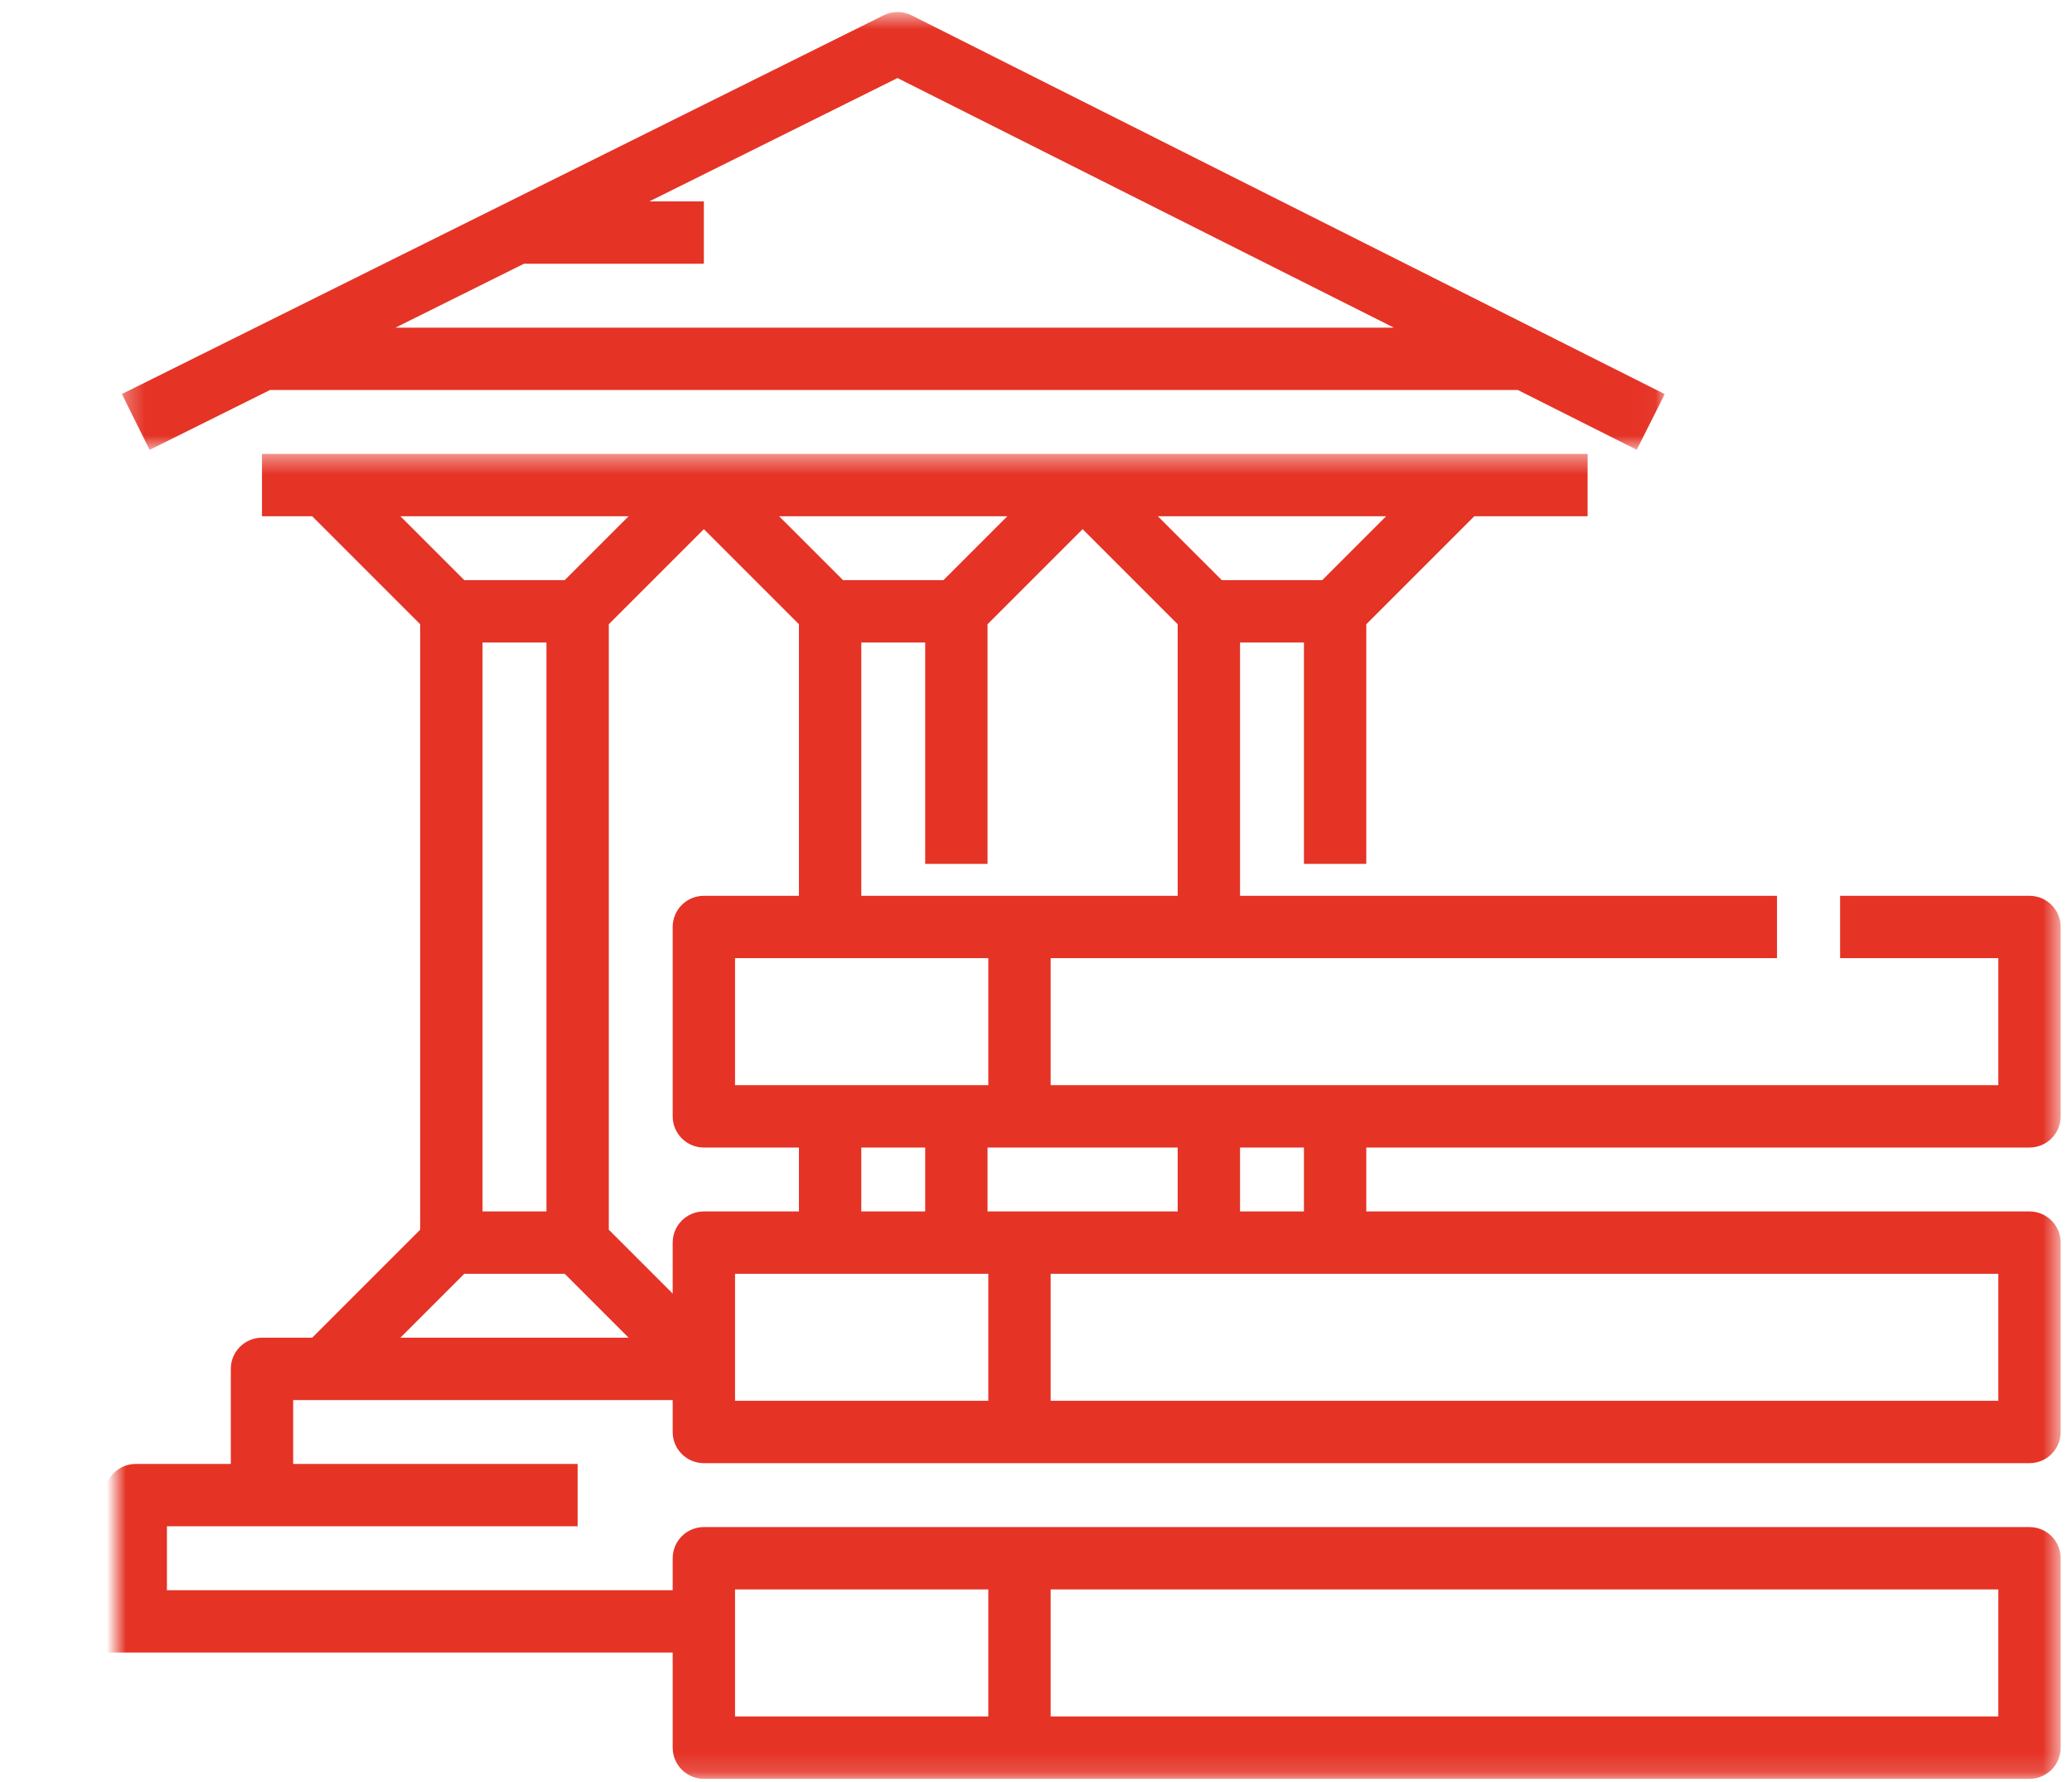
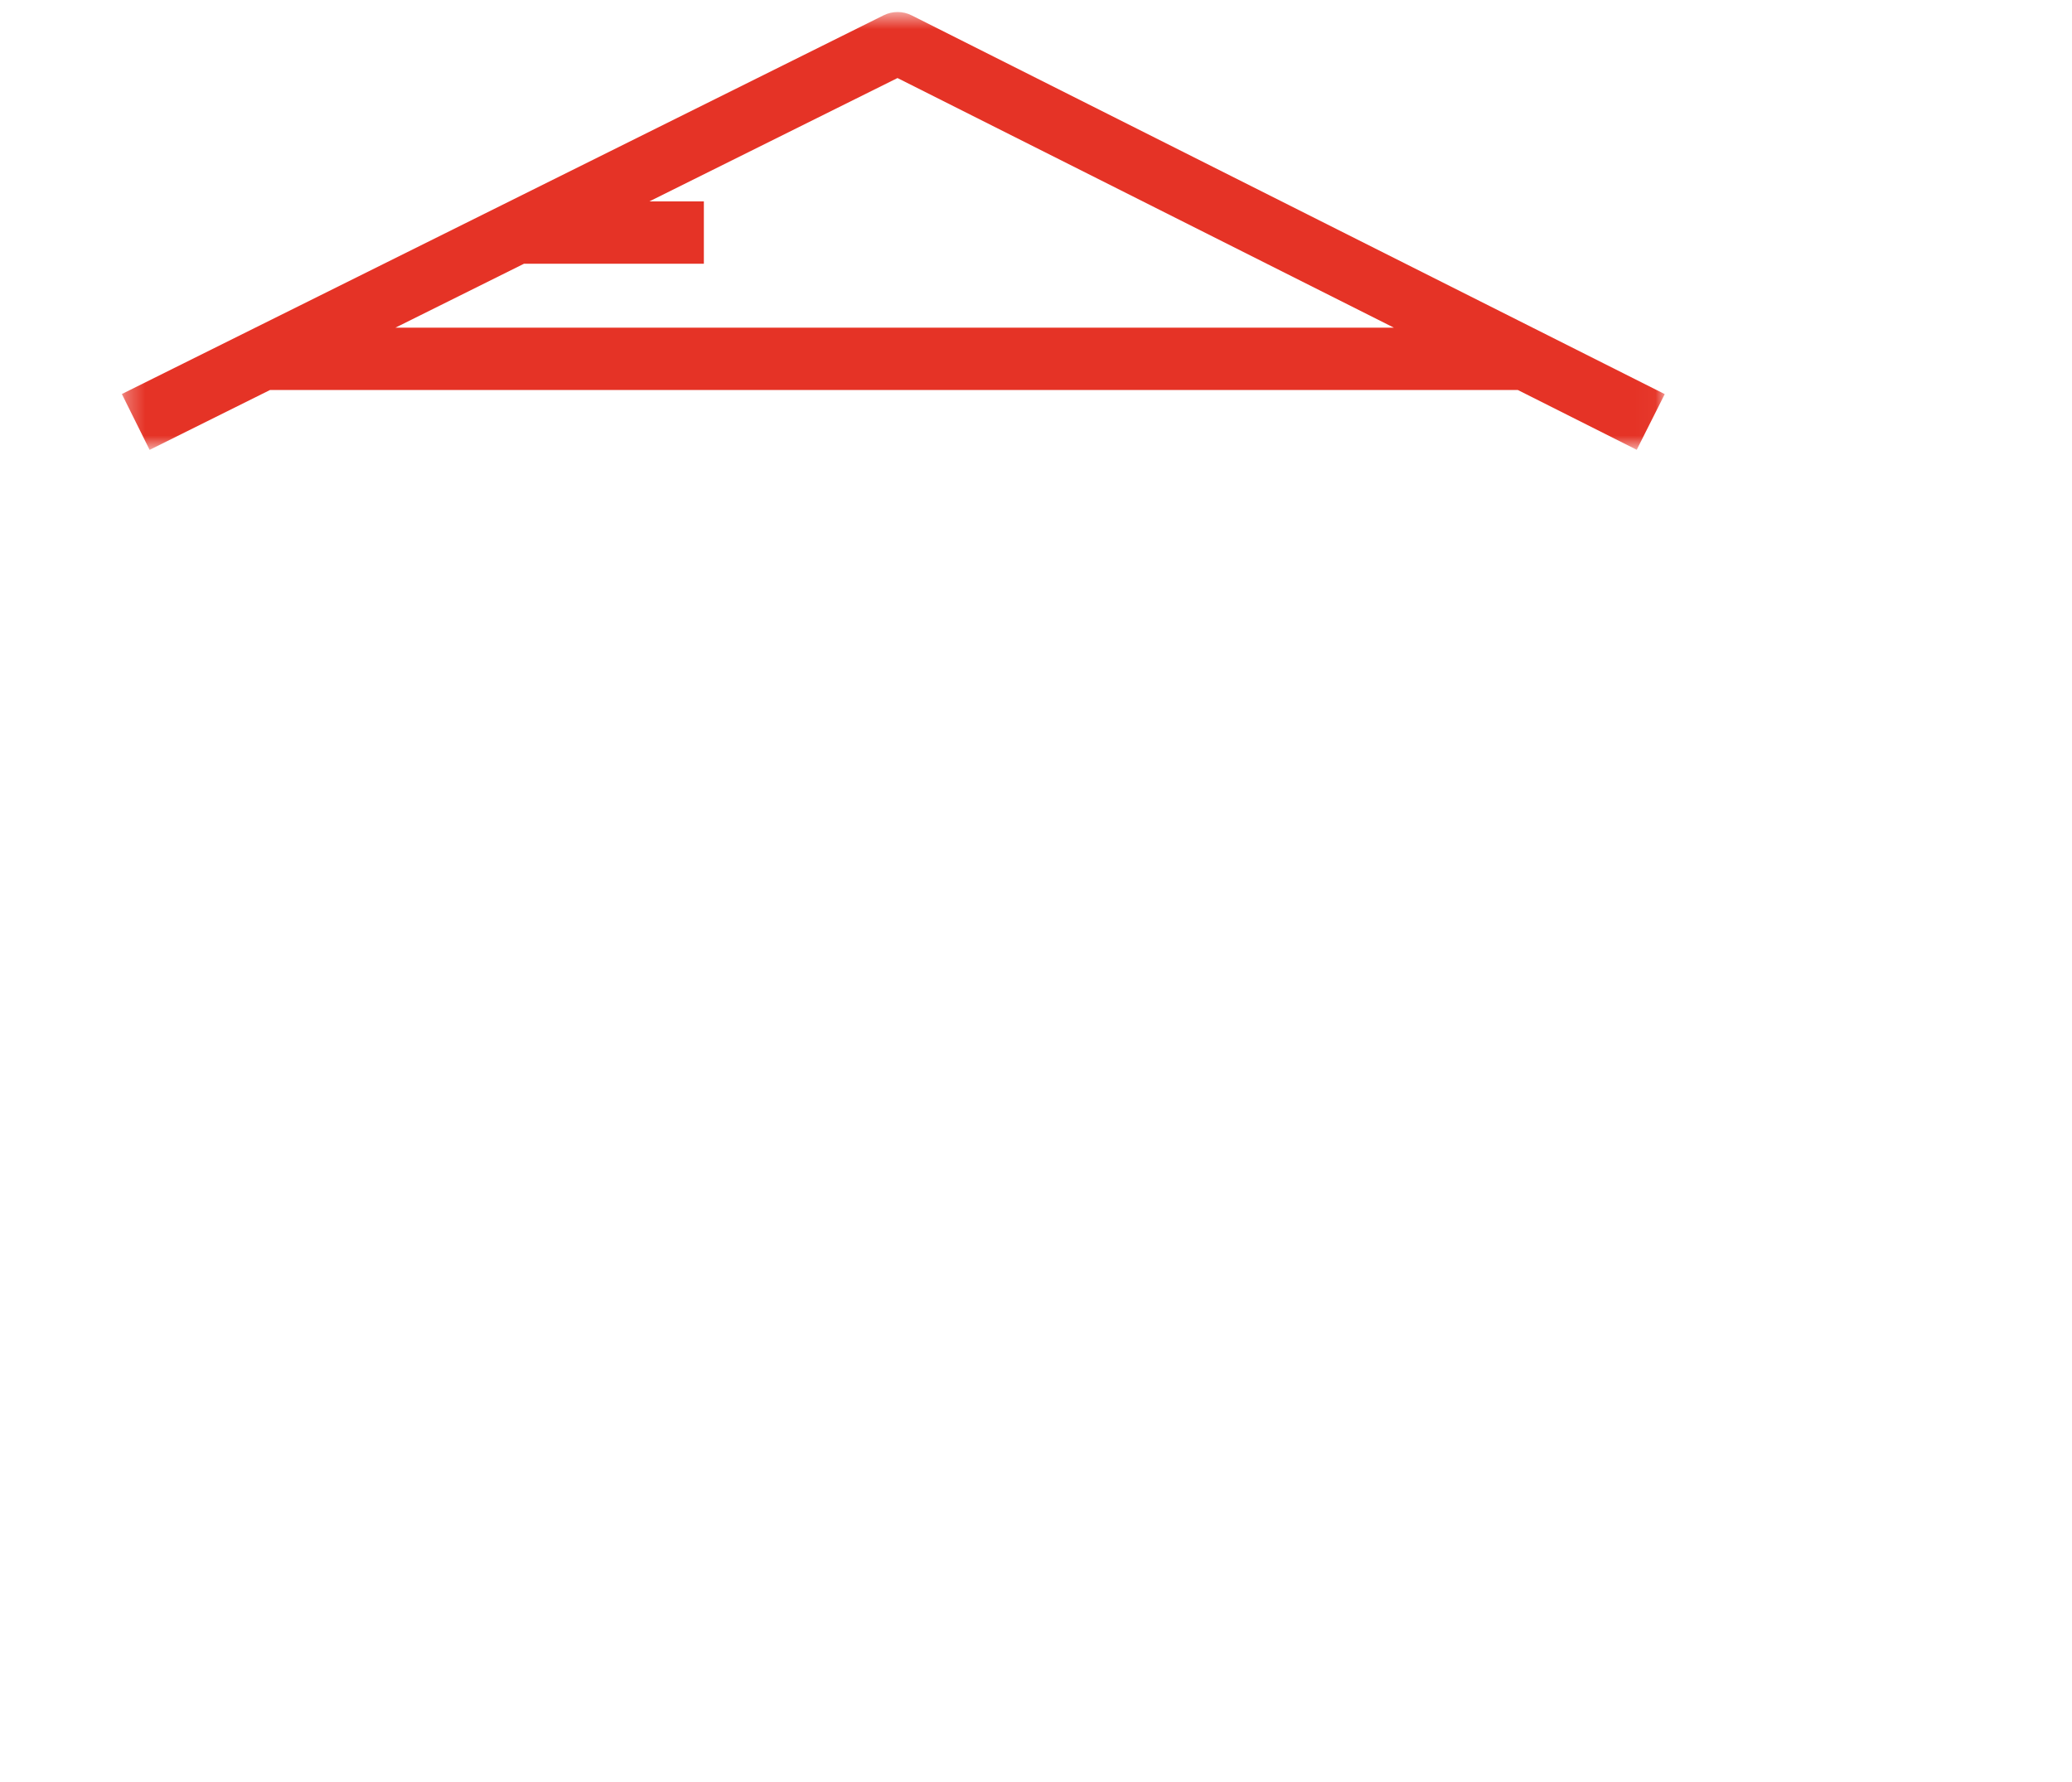
<svg xmlns="http://www.w3.org/2000/svg" xmlns:xlink="http://www.w3.org/1999/xlink" width="107px" height="92px" viewBox="0 0 107 92" version="1.1">
  <title>09A057E9-A809-4A6E-87A2-5B784312B3C1</title>
  <desc>Created with sketchtool.</desc>
  <defs>
    <polygon id="path-1" points="0.293 0.62 79.969 0.62 79.969 23.231 0.293 23.231" />
-     <polygon id="path-3" points="-5.51 23.439 100.415 23.439 100.415 91.855 -5.51 91.855" />
  </defs>
  <g id="Artboards" stroke="none" stroke-width="1" fill="none" fill-rule="evenodd">
    <g id="Pilisvorosvar.hu-Desktop-Home---Lakossagi" transform="translate(-1025, -1232)">
      <g id="Section-Gyakran" transform="translate(0, 1060)">
        <g id="ugyintezesItem" transform="translate(970, 131)">
          <g id="icon/stamp" transform="translate(61, 41)">
            <mask id="mask-2" fill="white">
              <use xlink:href="#path-1" />
            </mask>
            <g id="Clip-2" />
            <path d="M21.059,13.619 L30.348,13.619 L30.348,10.399 L27.536,10.399 L40.348,4.03 L65.979,16.919 L14.422,16.919 L21.059,13.619 Z M7.945,20.139 L72.382,20.139 L78.522,23.227 L79.969,20.351 L41.076,0.792 C40.623,0.564 40.09,0.563 39.636,0.788 L0.293,20.347 L1.726,23.231 L7.945,20.139 Z" id="Fill-1" fill="#E53326" mask="url(#mask-2)" />
            <mask id="mask-4" fill="white">
              <use xlink:href="#path-3" />
            </mask>
            <g id="Clip-5" />
            <path d="M97.195,65.777 L97.195,72.336 L48.257,72.336 L48.257,65.777 L56.427,65.777 L57.094,65.777 L62.28,65.777 L62.947,65.777 L97.195,65.777 Z M45.037,72.336 L31.958,72.336 L31.958,65.777 L36.868,65.777 L37.535,65.777 L42.721,65.777 L43.388,65.777 L45.037,65.777 L45.037,72.336 Z M28.738,64.167 L28.738,66.799 L25.439,63.5 L25.439,32.235 L30.348,27.325 L35.258,32.235 L35.258,46.258 L30.348,46.258 C29.459,46.258 28.738,46.978 28.738,47.868 L28.738,57.647 C28.738,58.536 29.459,59.257 30.348,59.257 L35.258,59.257 L35.258,62.557 L30.348,62.557 C29.459,62.557 28.738,63.278 28.738,64.167 L28.738,64.167 Z M14.676,69.077 L17.976,65.777 L23.162,65.777 L26.461,69.077 L14.676,69.077 Z M18.919,62.557 L22.219,62.557 L22.219,33.178 L18.919,33.178 L18.919,62.557 Z M14.676,26.659 L26.461,26.659 L23.162,29.958 L17.976,29.958 L14.676,26.659 Z M46.02,26.659 L42.721,29.958 L37.535,29.958 L34.235,26.659 L46.02,26.659 Z M54.817,32.235 L54.817,46.258 L38.478,46.258 L38.478,33.178 L41.778,33.178 L41.778,44.608 L44.998,44.608 L44.998,32.235 L49.907,27.325 L54.817,32.235 Z M65.579,26.659 L62.28,29.958 L57.094,29.958 L53.794,26.659 L65.579,26.659 Z M38.478,62.557 L41.778,62.557 L41.778,59.257 L38.478,59.257 L38.478,62.557 Z M31.958,56.037 L45.037,56.037 L45.037,49.478 L31.958,49.478 L31.958,56.037 Z M44.998,62.557 L54.817,62.557 L54.817,59.257 L44.998,59.257 L44.998,62.557 Z M58.037,62.557 L61.337,62.557 L61.337,59.257 L58.037,59.257 L58.037,62.557 Z M31.958,88.636 L45.037,88.636 L45.037,82.076 L31.958,82.076 L31.958,88.636 Z M48.257,88.636 L97.195,88.636 L97.195,82.076 L48.257,82.076 L48.257,88.636 Z M98.805,59.257 C99.694,59.257 100.415,58.536 100.415,57.647 L100.415,47.868 C100.415,46.978 99.694,46.258 98.805,46.258 L89.025,46.258 L89.025,47.868 L89.025,49.478 L97.195,49.478 L97.195,56.037 L48.257,56.037 L48.257,49.478 L85.766,49.478 L85.766,47.868 L85.766,46.258 L58.037,46.258 L58.037,33.178 L61.337,33.178 L61.337,44.608 L64.557,44.608 L64.557,32.235 L70.133,26.659 L75.986,26.659 L75.986,23.439 L7.529,23.439 L7.529,26.659 L10.122,26.659 L15.699,32.235 L15.699,63.5 L10.122,69.077 L7.529,69.077 C6.64,69.077 5.919,69.797 5.919,70.687 L5.919,75.596 L1.01,75.596 C0.121,75.596 -0.6,76.317 -0.6,77.206 L-0.6,82.116 L-5.51,82.116 L-5.51,85.336 L28.738,85.336 L28.738,90.246 C28.738,91.135 29.459,91.856 30.348,91.856 L98.805,91.856 C99.694,91.856 100.415,91.135 100.415,90.246 L100.415,80.466 C100.415,79.577 99.694,78.856 98.805,78.856 L30.348,78.856 C29.459,78.856 28.738,79.577 28.738,80.466 L28.738,82.116 L2.62,82.116 L2.62,78.816 L23.829,78.816 L23.829,75.596 L9.139,75.596 L9.139,72.297 L28.738,72.297 L28.738,73.946 C28.738,74.836 29.459,75.556 30.348,75.556 L98.805,75.556 C99.694,75.556 100.415,74.836 100.415,73.946 L100.415,64.167 C100.415,63.278 99.694,62.557 98.805,62.557 L64.557,62.557 L64.557,59.257 L98.805,59.257 Z" id="Fill-4" fill="#E53326" mask="url(#mask-4)" />
          </g>
        </g>
      </g>
    </g>
  </g>
</svg>